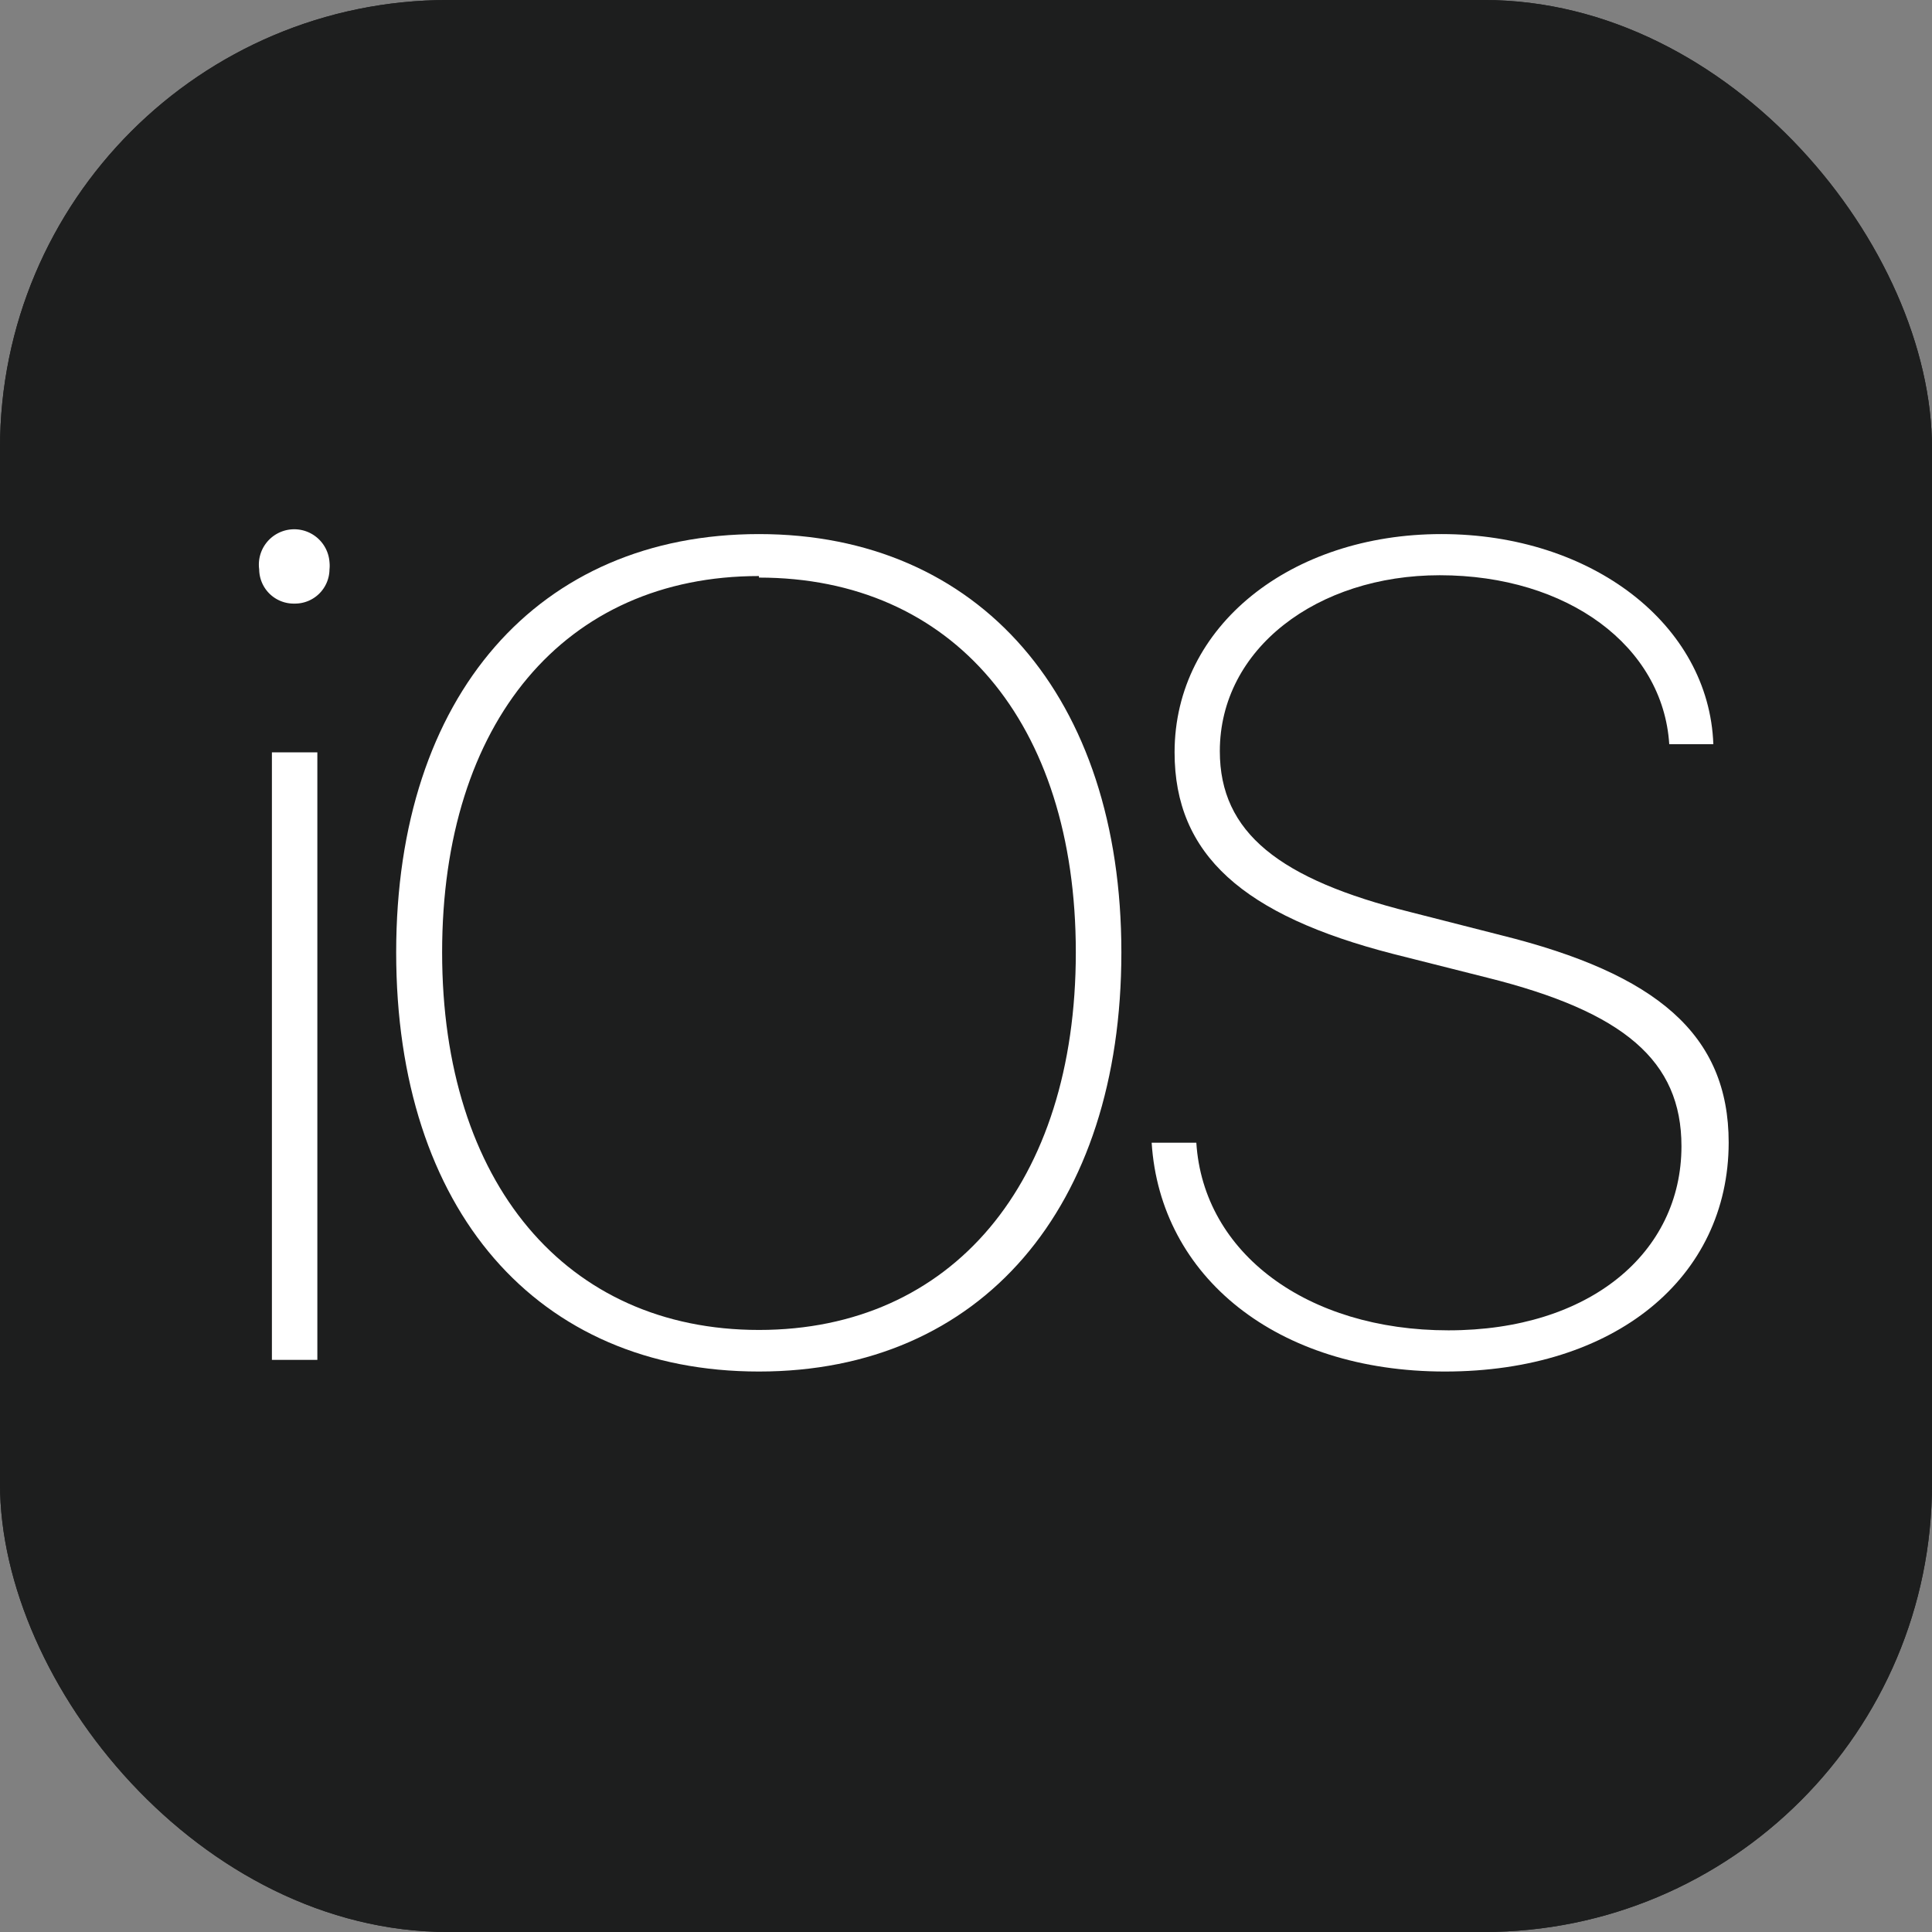
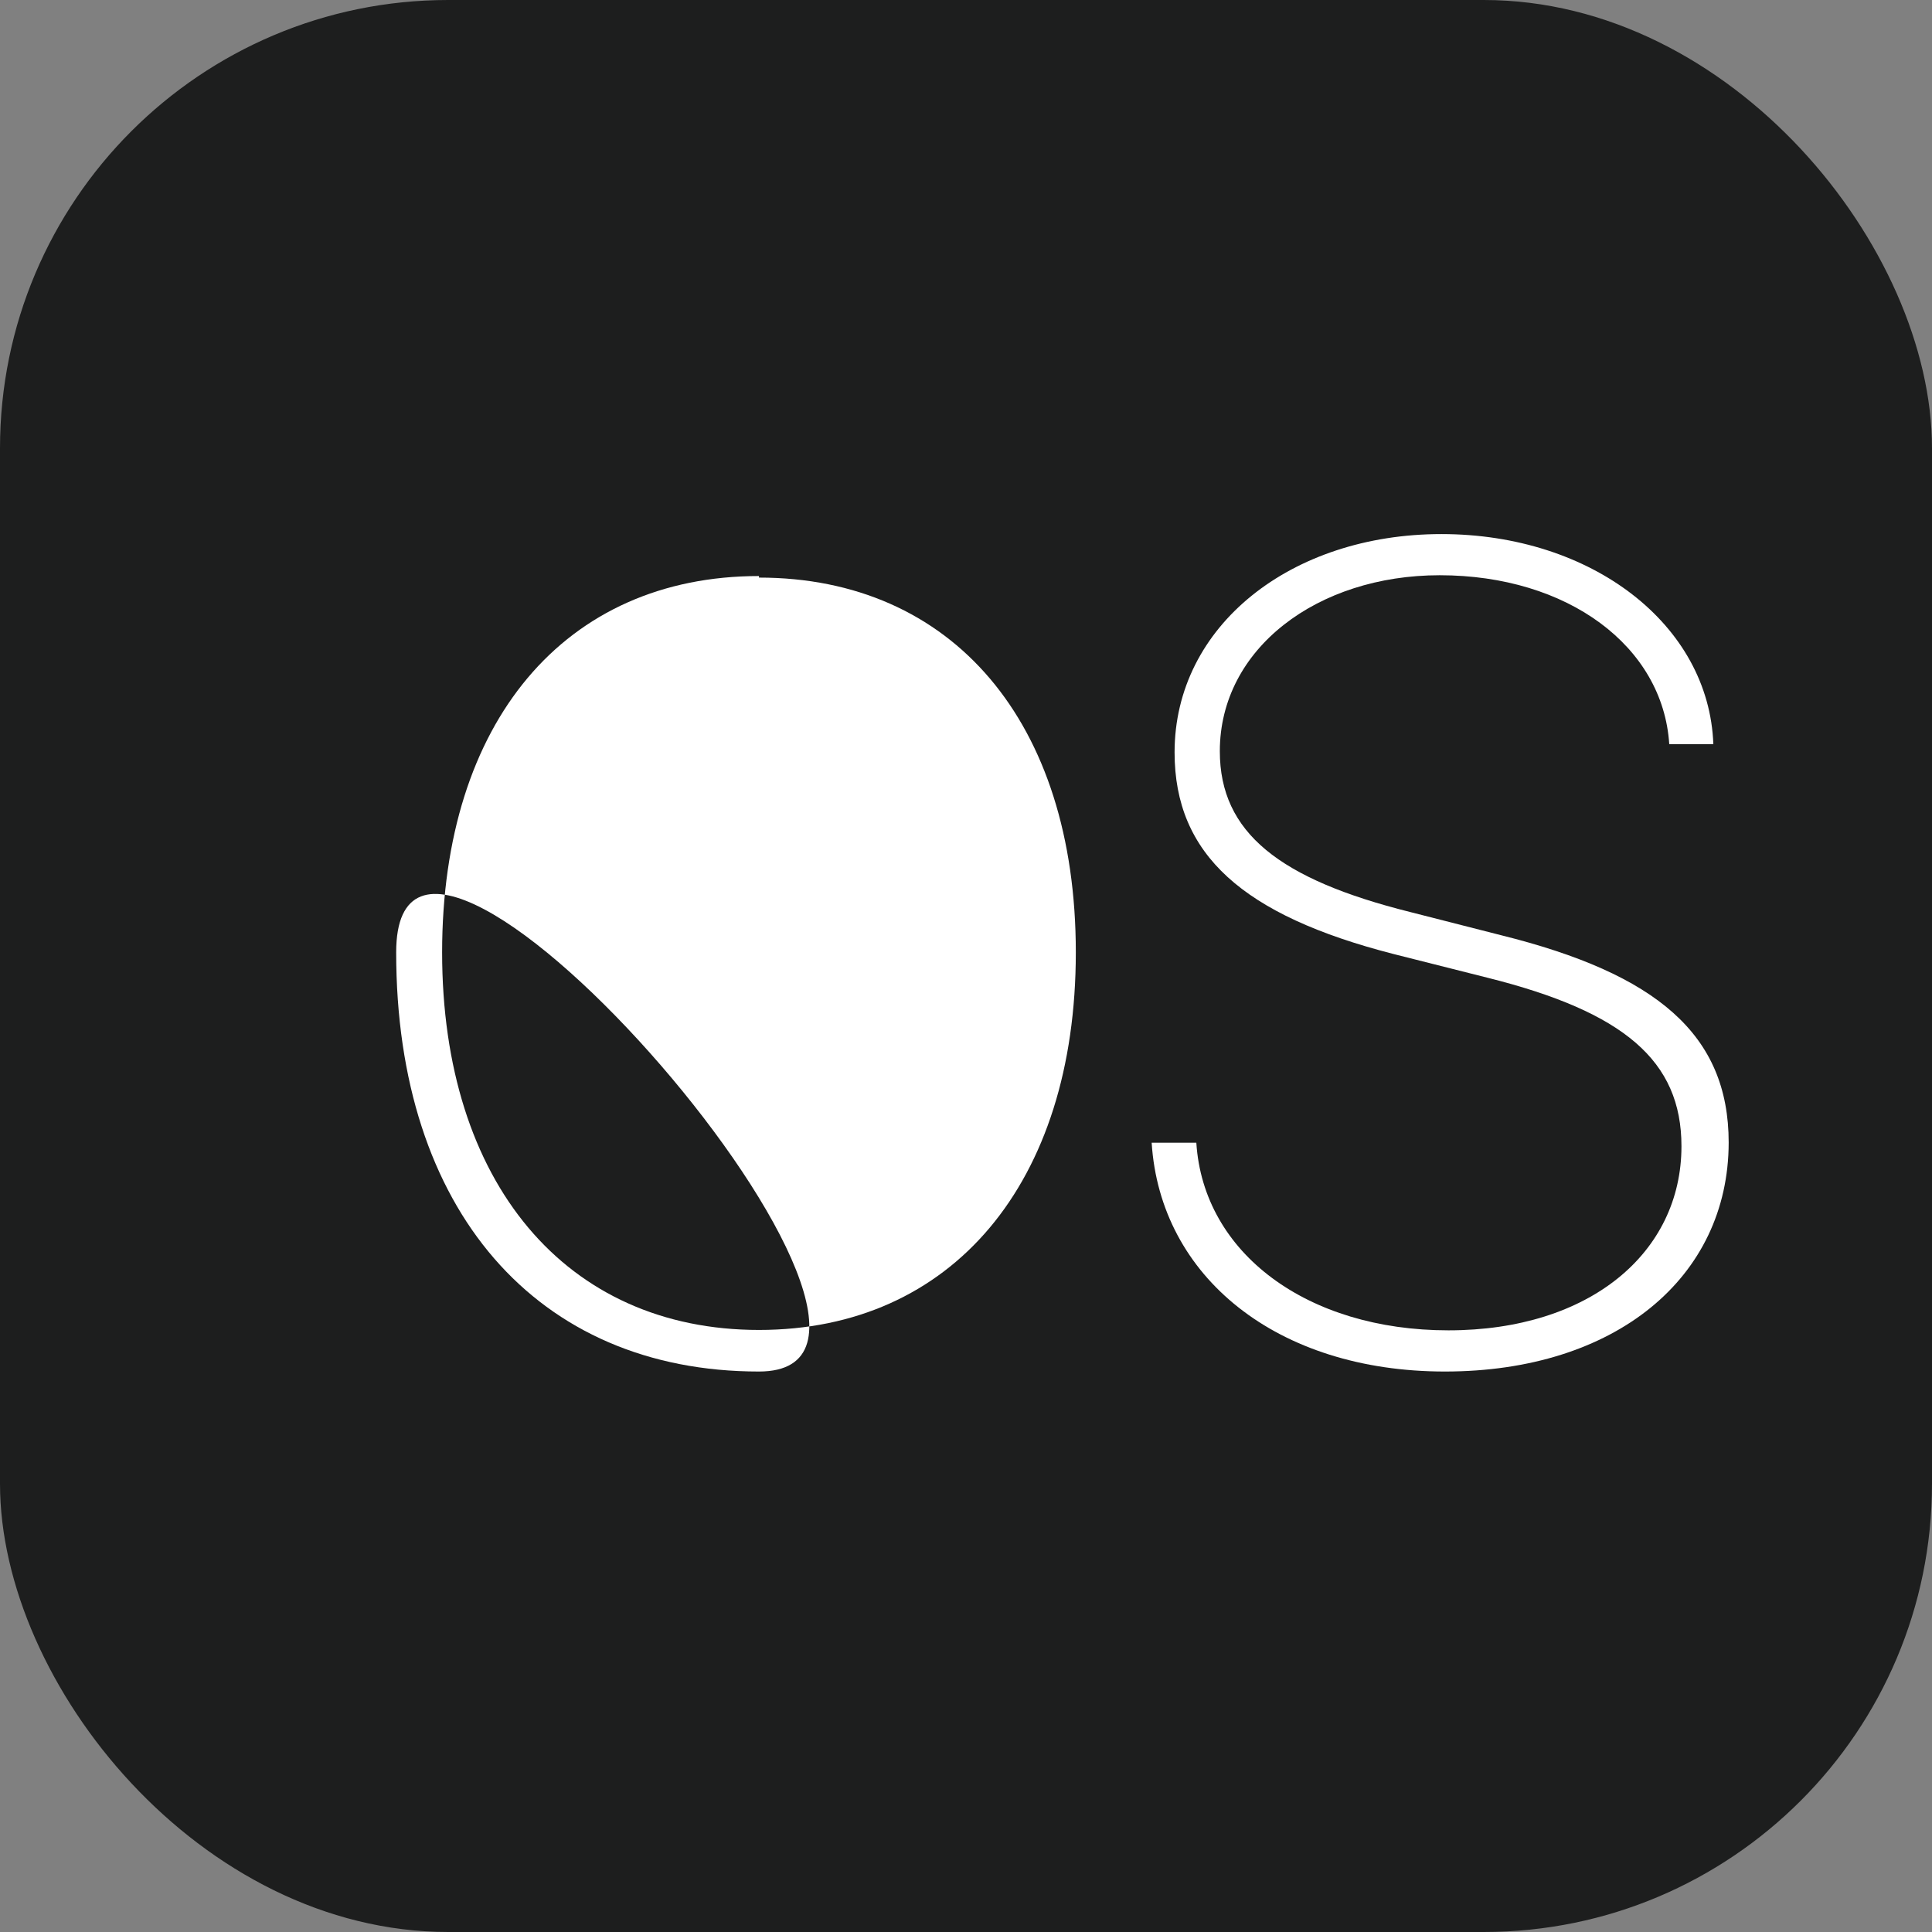
<svg xmlns="http://www.w3.org/2000/svg" viewBox="0 0 50 50">
  <rect x="0" y="0" width="50" height="50" fill="#808080" stroke="none" />
  <defs>
    <style>.a{fill:#1d1e1e;}.b{clip-path:url(#a);}.c{fill:#fff;fill-rule:evenodd;}</style>
    <clipPath id="a">
-       <rect class="a" width="50" height="50" rx="11.6" />
-     </clipPath>
+       </clipPath>
  </defs>
  <rect class="a" width="50" height="50" rx="11.6" />
  <g class="b">
    <rect class="a" width="50" height="25" />
    <rect class="a" y="25" width="50" height="0.965" />
    <rect class="a" y="25.965" width="50" height="0.965" />
    <rect class="a" y="26.92" width="50" height="0.965" />
    <rect class="a" y="27.885" width="50" height="0.965" />
    <rect class="a" y="28.85" width="50" height="0.965" />
    <rect class="a" y="29.805" width="50" height="0.965" />
    <rect class="a" y="30.77" width="50" height="0.965" />
    <rect class="a" y="31.735" width="50" height="0.965" />
    <rect class="a" y="32.69" width="50" height="0.965" />
    <rect class="a" y="33.655" width="50" height="0.965" />
-     <rect class="a" y="34.62" width="50" height="0.965" />
    <rect class="a" y="35.575" width="50" height="0.965" />
    <rect class="a" y="36.54" width="50" height="0.965" />
    <rect class="a" y="37.505" width="50" height="0.965" />
    <rect class="a" y="38.46" width="50" height="0.965" />
    <rect class="a" y="39.425" width="50" height="0.965" />
    <rect class="a" y="40.39" width="50" height="0.965" />
    <rect class="a" y="41.345" width="50" height="0.965" />
    <rect class="a" y="42.31" width="50" height="0.965" />
    <rect class="a" y="43.275" width="50" height="0.965" />
    <rect class="a" y="44.23" width="50" height="0.965" />
    <rect class="a" y="45.195" width="50" height="0.965" />
    <rect class="a" y="46.16" width="50" height="0.965" />
    <rect class="a" y="47.115" width="50" height="0.965" />
    <rect class="a" y="48.08" width="50" height="0.965" />
    <rect class="a" y="49.045" width="50" height="0.965" />
  </g>
-   <path class="c" d="M8.213,35.193H7.037V19.471H8.213Zm-.6-19.572a.893.893,0,0,1-.905-.884h0a.915.915,0,1,1,1.819-.192.88.88,0,0,1,0,.192.893.893,0,0,1-.9.884Z" />
-   <path class="c" d="M19.642,35.495c-5.75,0-9.389-4.182-9.389-10.847s3.69-10.826,9.389-10.826,9.379,4.212,9.379,10.826S25.392,35.495,19.642,35.495Zm0-20.587c-5.026,0-8.2,3.779-8.2,9.74s3.207,9.771,8.2,9.771,8.2-3.8,8.2-9.771-3.2-9.7-8.2-9.7Z" />
+   <path class="c" d="M19.642,35.495c-5.75,0-9.389-4.182-9.389-10.847S25.392,35.495,19.642,35.495Zm0-20.587c-5.026,0-8.2,3.779-8.2,9.74s3.207,9.771,8.2,9.771,8.2-3.8,8.2-9.771-3.2-9.7-8.2-9.7Z" />
  <path class="c" d="M37.394,35.495c-4.352,0-7.368-2.453-7.589-5.921h1.156c.181,2.855,2.865,4.855,6.524,4.855s6.031-2.01,6.031-4.765c0-2.211-1.487-3.478-5.026-4.362l-2.433-.614c-3.89-1-5.659-2.573-5.659-5.217,0-3.277,3.016-5.649,6.906-5.649s6.926,2.342,7.037,5.438H43.2c-.161-2.533-2.624-4.373-5.941-4.373-3.167,0-5.69,1.9-5.69,4.554,0,2.111,1.548,3.317,4.926,4.162l2.352.6c4.021,1,5.891,2.563,5.891,5.368C44.733,33.062,41.807,35.495,37.394,35.495Z" />
</svg>